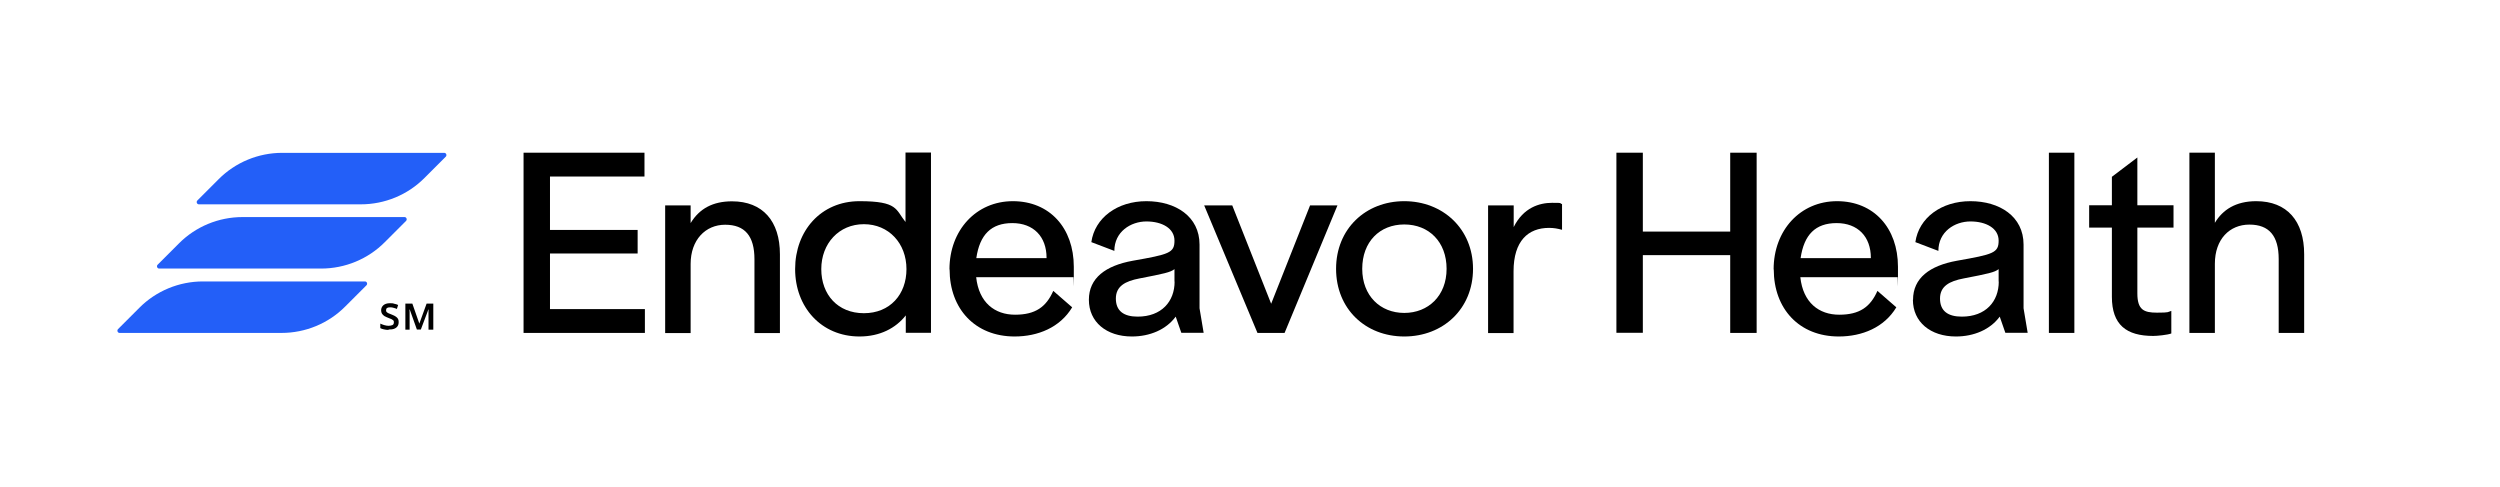
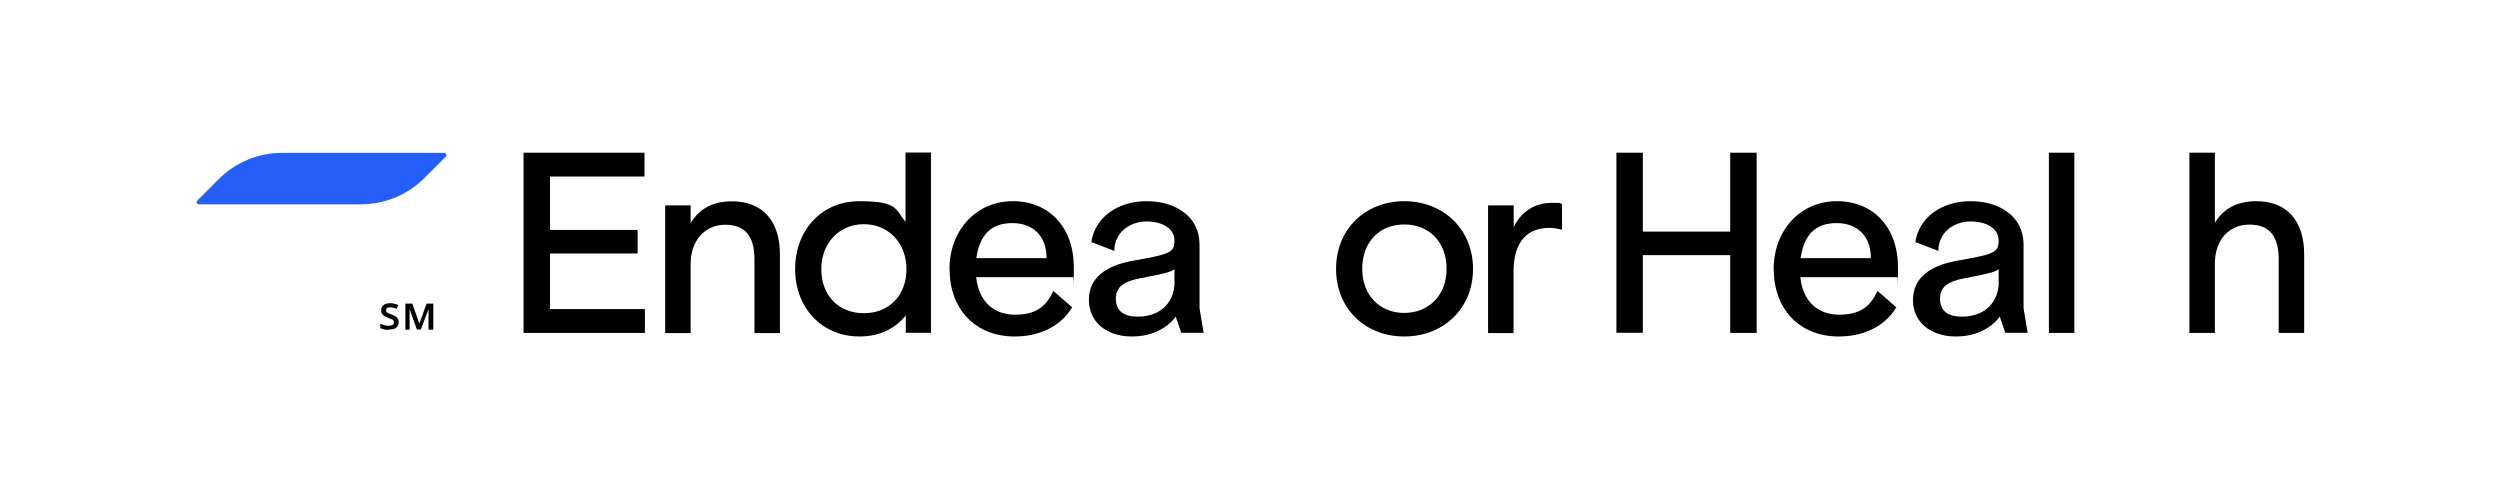
<svg xmlns="http://www.w3.org/2000/svg" version="1.1" viewBox="0 0 1825.5 355.7" width="716.185" height="139.629">
  <defs>
    <style>
      .cls-1 {
        fill: #000;
      }

      .cls-1, .cls-2 {
        stroke-width: 0px;
      }

      .cls-2 {
        fill: #235ff8;
      }
    </style>
  </defs>
-   <path class="cls-2" d="M101.7,224.7l-15.5,15.5c-1,1-.3,2.8,1.1,2.8h118.3c17.4,0,34.2-6.9,46.5-19.3l15.5-15.5c1-1,.3-2.8-1.1-2.8h-118.3c-17.4,0-34.2,6.9-46.5,19.3Z" />
  <path class="cls-2" d="M159.6,130.8l-15.5,15.5c-1,1-.3,2.8,1.1,2.8h118.3c17.4,0,34.2-6.9,46.5-19.3l15.5-15.5c1-1,.3-2.8-1.1-2.8h-118.3c-17.4,0-34.2,6.9-46.5,19.3Z" />
-   <path class="cls-2" d="M130.6,177.7l-15.5,15.5c-1,1-.3,2.8,1.1,2.8h118.3c17.4,0,34.2-6.9,46.5-19.3l15.5-15.5c1-1,.3-2.8-1.1-2.8h-118.3c-17.4,0-34.2,6.9-46.5,19.3Z" />
  <path class="cls-1" d="M382.3,111.4h88.3v17.4h-69v39h64v17.2h-64v40.6h69.3v17.4h-88.6V111.4h0Z" />
  <path class="cls-1" d="M485.7,149.9h18.6v12.9c6.4-10.6,16.3-15.9,30.2-15.9,22.5,0,35,14.5,35,38.7v57.5h-18.6v-53.9c0-17-7-25.2-21.4-25.2s-25.2,11.1-25.2,28.6v50.5h-18.6v-93.1h0Z" />
  <path class="cls-1" d="M580.6,196.4c0-27.9,18.8-49.6,47-49.6s26.3,6.1,33.6,15.2v-50.7h18.6v131.6h-18.4v-12.7c-7.3,9.3-18.8,15.4-33.8,15.4-28,0-47-21.5-47-49.2ZM661.9,196.4c0-18.8-12.9-32.8-31.1-32.8s-31.1,14.1-31.1,32.8,12.1,32.2,31.1,32.2,31.1-13.6,31.1-32.2Z" />
  <path class="cls-1" d="M693.3,196.6c0-28.6,19.5-49.8,46.3-49.8s44.5,19.5,44.5,48,0,4.7-.4,7.5h-70.9c2,18.6,13.6,27.4,28.4,27.4s22.7-5.6,27.9-17.4l13.8,12c-8.8,14.7-25,21.3-42,21.3-28.9,0-47.5-20.2-47.5-49h0ZM764.2,188.4v-.2c0-15.6-9.6-25.4-25-25.4s-23.8,8.4-26.3,25.6h51.3Z" />
  <path class="cls-1" d="M795.1,218.8c0-15.9,12.2-24.9,32-28.5,26.6-4.7,30.5-5.7,30.5-14.7s-9.1-14-20.5-14-23.4,7.5-23.4,21.5l-16.8-6.4c2.5-17.7,18.9-29.9,40.2-29.9s38.8,11.1,38.8,31.7v46.5l3,17.9h-16.3l-4.1-11.8c-7,9.5-18.9,14.5-32,14.5-18.6,0-31.4-10.6-31.4-26.8h0ZM857.6,205.5v-9.1c-2.7,2.3-7.9,3.4-25.5,6.8-10.5,2-17.3,5.7-17.3,14.7s5.7,13.2,15.9,13.2c17.5,0,27-11.1,27-25.6h0Z" />
-   <path class="cls-1" d="M879.3,149.9h20.5l28.4,71.8,28.4-71.8h20l-38.6,93.1h-19.8l-38.9-93.1h0Z" />
  <path class="cls-1" d="M975.6,196.2c0-29.2,21.6-49.4,49.8-49.4s50.2,20.2,50.2,49.4-21.8,49.4-50.2,49.4-49.8-20.2-49.8-49.4ZM1056.3,196.2c0-19.7-12.9-32.4-30.9-32.4s-30.7,12.7-30.7,32.4,13.2,32.2,30.7,32.2,30.9-12.5,30.9-32.2Z" />
  <path class="cls-1" d="M1086.7,149.9h18.6v15.8c7.1-14.3,18.9-17.7,28-17.7s4.6.2,7.3.9v18.8c-3.2-.9-6.1-1.4-9.5-1.4-15.2,0-25.9,9.5-25.9,31.7v45.1h-18.6v-93.1Z" />
  <path class="cls-1" d="M1263.4,186.2h-63.8v56.7h-19.3V111.4h19.3v57.6h63.8v-57.6h19.3v131.6h-19.3v-56.7h0Z" />
-   <path class="cls-1" d="M1295.1,196.6c0-28.6,19.5-49.8,46.3-49.8s44.5,19.5,44.5,48,0,4.7-.4,7.5h-70.9c2,18.6,13.6,27.4,28.4,27.4s22.7-5.6,27.9-17.4l13.8,12c-8.8,14.7-25,21.3-42,21.3-28.9,0-47.5-20.2-47.5-49h0ZM1366.1,188.4v-.2c0-15.6-9.6-25.4-25-25.4s-23.8,8.4-26.3,25.6h51.3Z" />
+   <path class="cls-1" d="M1295.1,196.6c0-28.6,19.5-49.8,46.3-49.8s44.5,19.5,44.5,48,0,4.7-.4,7.5h-70.9c2,18.6,13.6,27.4,28.4,27.4s22.7-5.6,27.9-17.4l13.8,12c-8.8,14.7-25,21.3-42,21.3-28.9,0-47.5-20.2-47.5-49h0M1366.1,188.4v-.2c0-15.6-9.6-25.4-25-25.4s-23.8,8.4-26.3,25.6h51.3Z" />
  <path class="cls-1" d="M1396.9,218.8c0-15.9,12.2-24.9,32-28.5,26.6-4.7,30.5-5.7,30.5-14.7s-9.1-14-20.6-14-23.4,7.5-23.4,21.5l-16.8-6.4c2.5-17.7,18.9-29.9,40.2-29.9s38.8,11.1,38.8,31.7v46.5l3,17.9h-16.3l-4.1-11.8c-7,9.5-18.9,14.5-32,14.5-18.6,0-31.4-10.6-31.4-26.8h0ZM1459.4,205.5v-9.1c-2.7,2.3-7.8,3.4-25.5,6.8-10.5,2-17.3,5.7-17.3,14.7s5.7,13.2,15.9,13.2c17.5,0,27-11.1,27-25.6h0Z" />
  <path class="cls-1" d="M1496.1,111.4h18.6v131.6h-18.6V111.4Z" />
-   <path class="cls-1" d="M1542.1,216.6v-50.5h-16.6v-16.3h16.6v-20.8l18.6-14.1v34.9h26.4v16.3h-26.4v48c0,12,4.7,14.1,14.3,14.1s7.7-.5,10.5-1.3v16.5c-2.9,1.1-10.4,1.8-13.2,1.8-19.6,0-30.2-8.1-30.2-28.6h0Z" />
  <path class="cls-1" d="M1598.7,111.4h18.6v51.2c5.7-9.5,15.2-15.8,30.2-15.8,22.5,0,35,14.5,35,38.7v57.5h-18.6v-53.9c0-17-7-25.2-21.4-25.2s-25.2,10.6-25.2,28.6v50.5h-18.6V111.4h0Z" />
  <path class="cls-1" d="M296,240.6v-19h5.1l5.1,14.6,5.3-14.6h4.9v19h-3.5v-10.3c0-.8,0-1.6,0-2.4,0-.8,0-1.5.1-2h-.2l-5.5,14.6h-2.9l-5.2-14.6h-.2c0,.6.1,1.2.1,2,0,.8,0,1.5,0,2.3v10.4h-3.3ZM283.8,240.8c-1.2,0-2.3-.1-3.5-.4-1.1-.3-2-.5-2.6-.9v-3.3c.9.4,1.8.8,2.9,1.1s2.1.5,3.1.5,2-.2,2.8-.5c.8-.4,1.1-1,1.1-2.1s-.2-1.2-.7-1.6c-.4-.4-1.4-.9-2.9-1.4-1.3-.5-2.4-1-3.3-1.5-.8-.5-1.4-1.2-1.8-1.8-.4-.7-.6-1.5-.6-2.4,0-1.4.5-2.6,1.5-3.6,1.1-1,2.7-1.6,5-1.6s2.1.1,3.1.4c1.1.2,2,.5,2.8.9l-.9,2.9c-.7-.3-1.4-.6-2.3-.8-.8-.3-1.7-.4-2.7-.4s-1.8.2-2.2.5c-.5.4-.7.9-.7,1.6s.1,1,.4,1.3c.3.3.7.6,1.3.9.6.3,1.5.6,2.7,1.1,1.3.5,2.2,1,2.9,1.5.7.5,1.2,1.1,1.5,1.7.3.6.4,1.3.4,2.2,0,1.3-.3,2.3-.9,3.1-.6.8-1.4,1.4-2.5,1.8-1.1.4-2.4.5-4,.5Z" />
</svg>